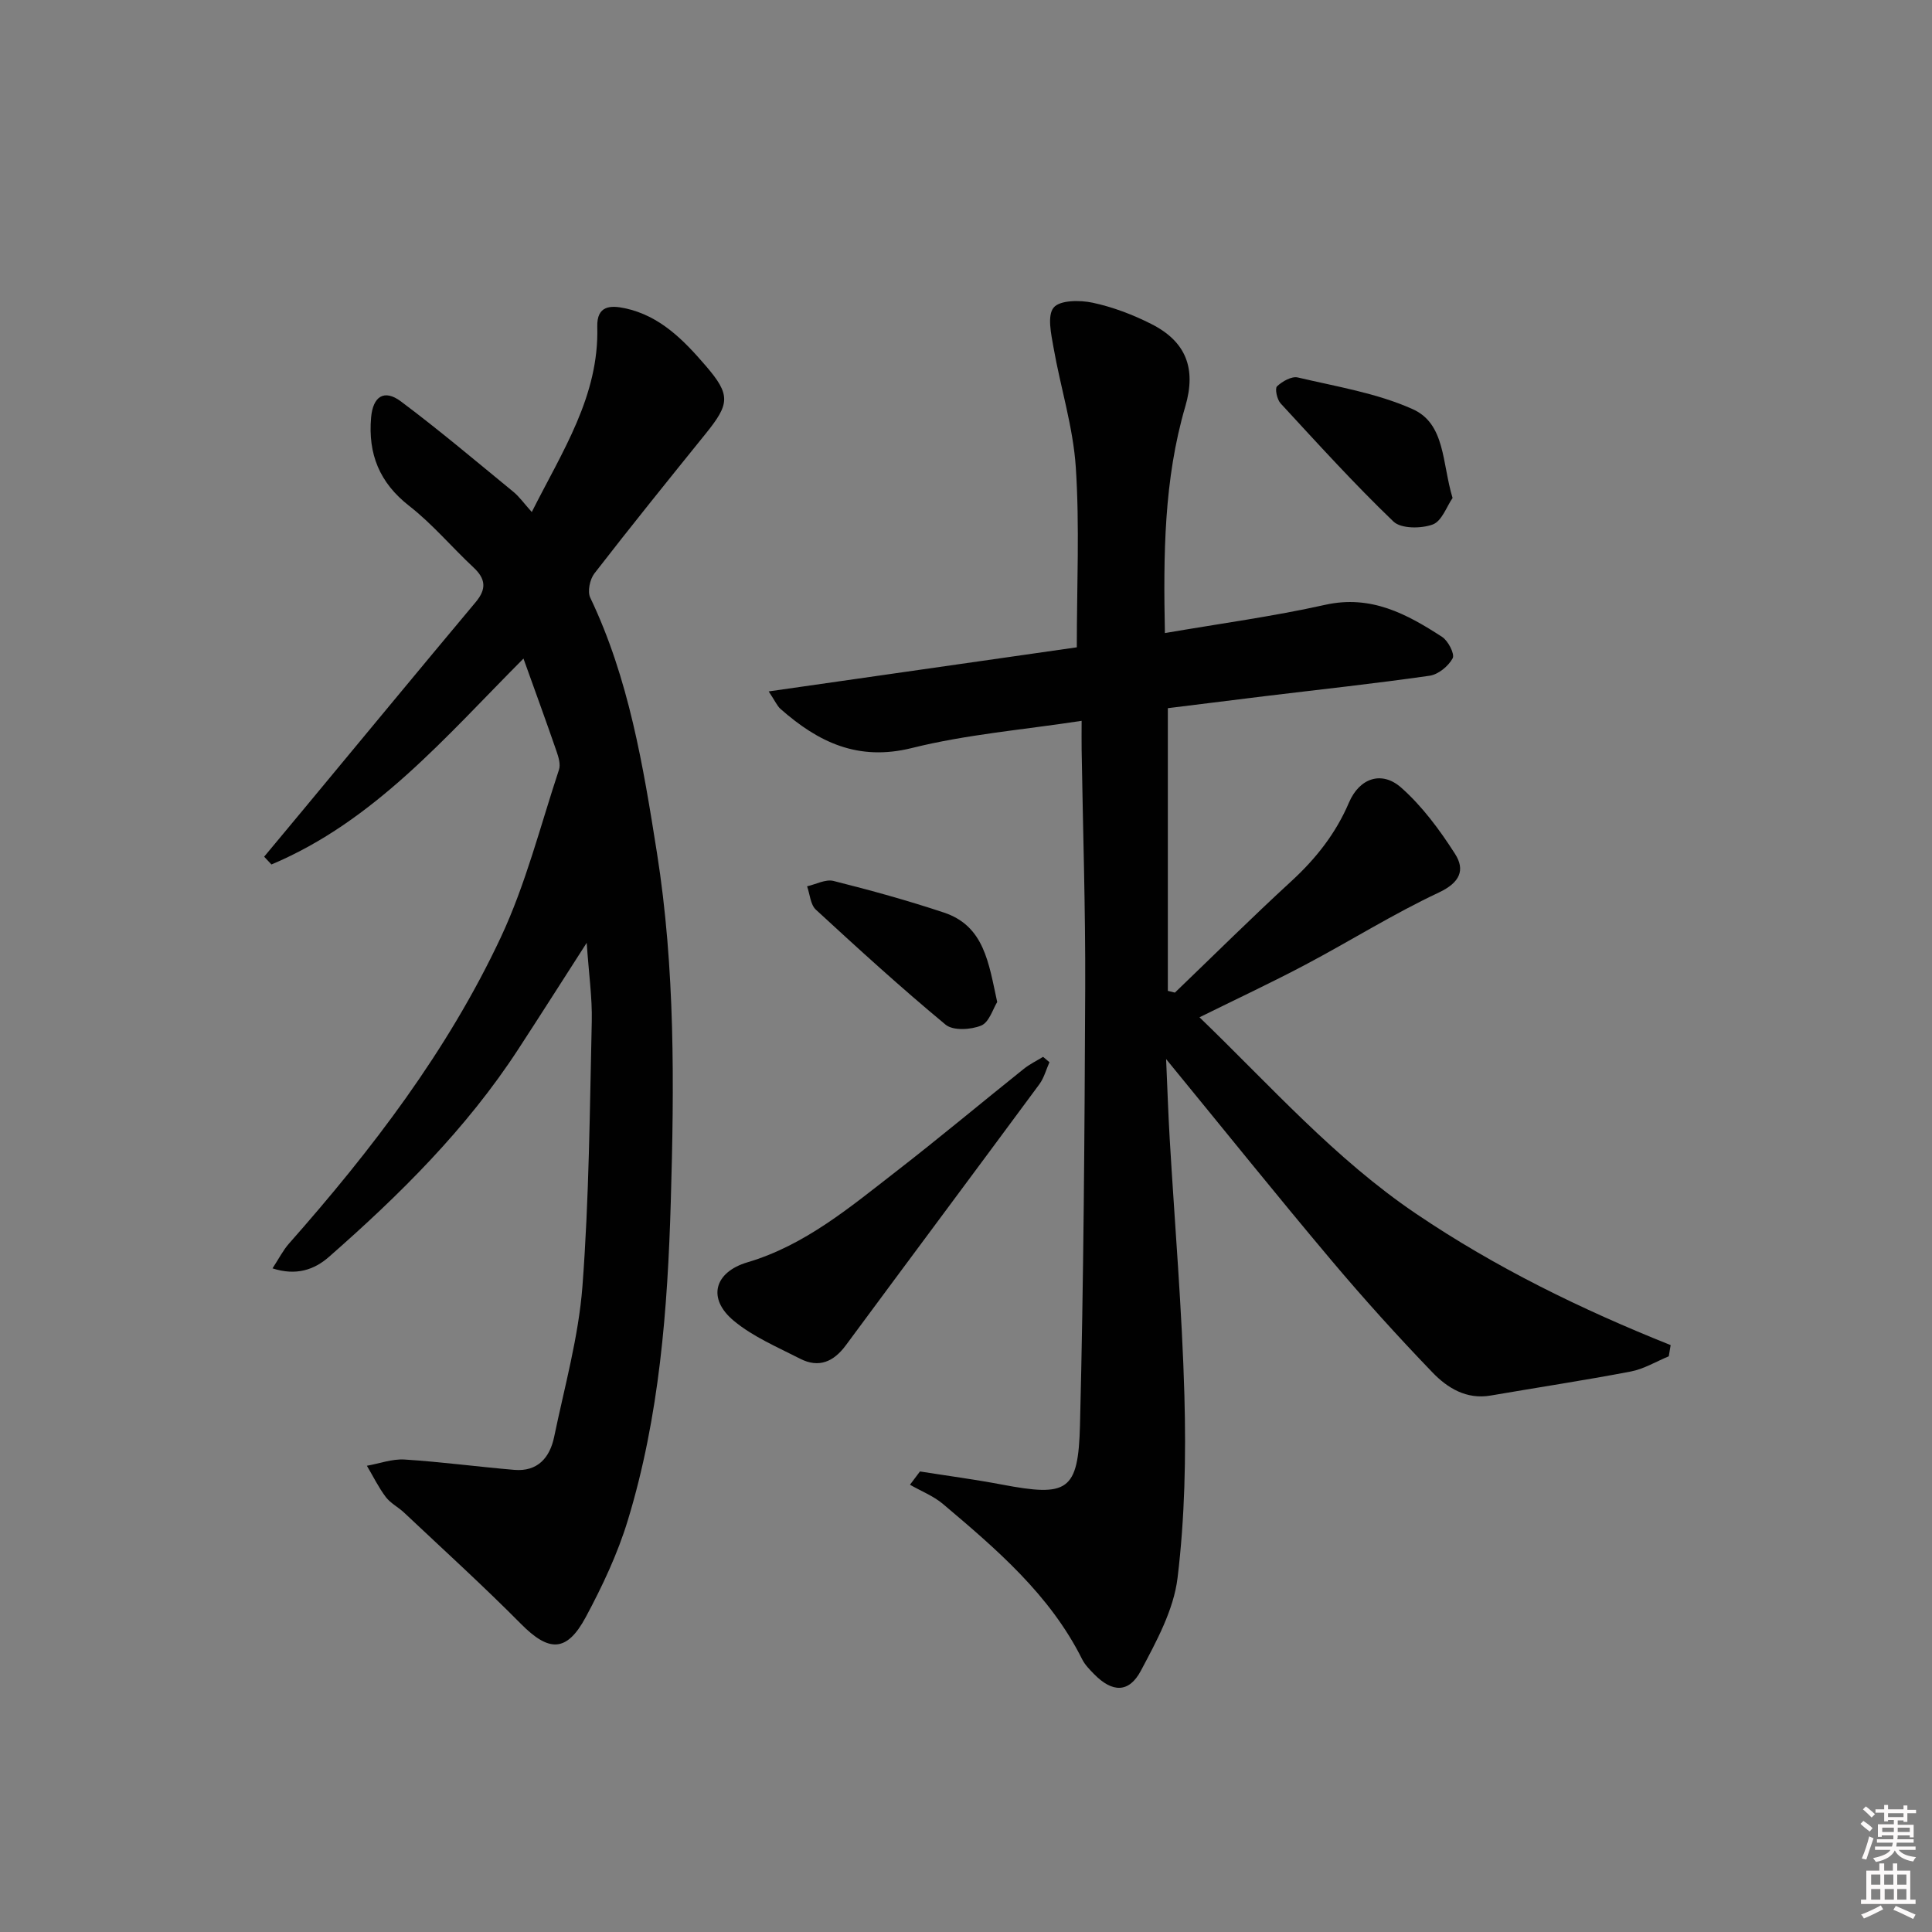
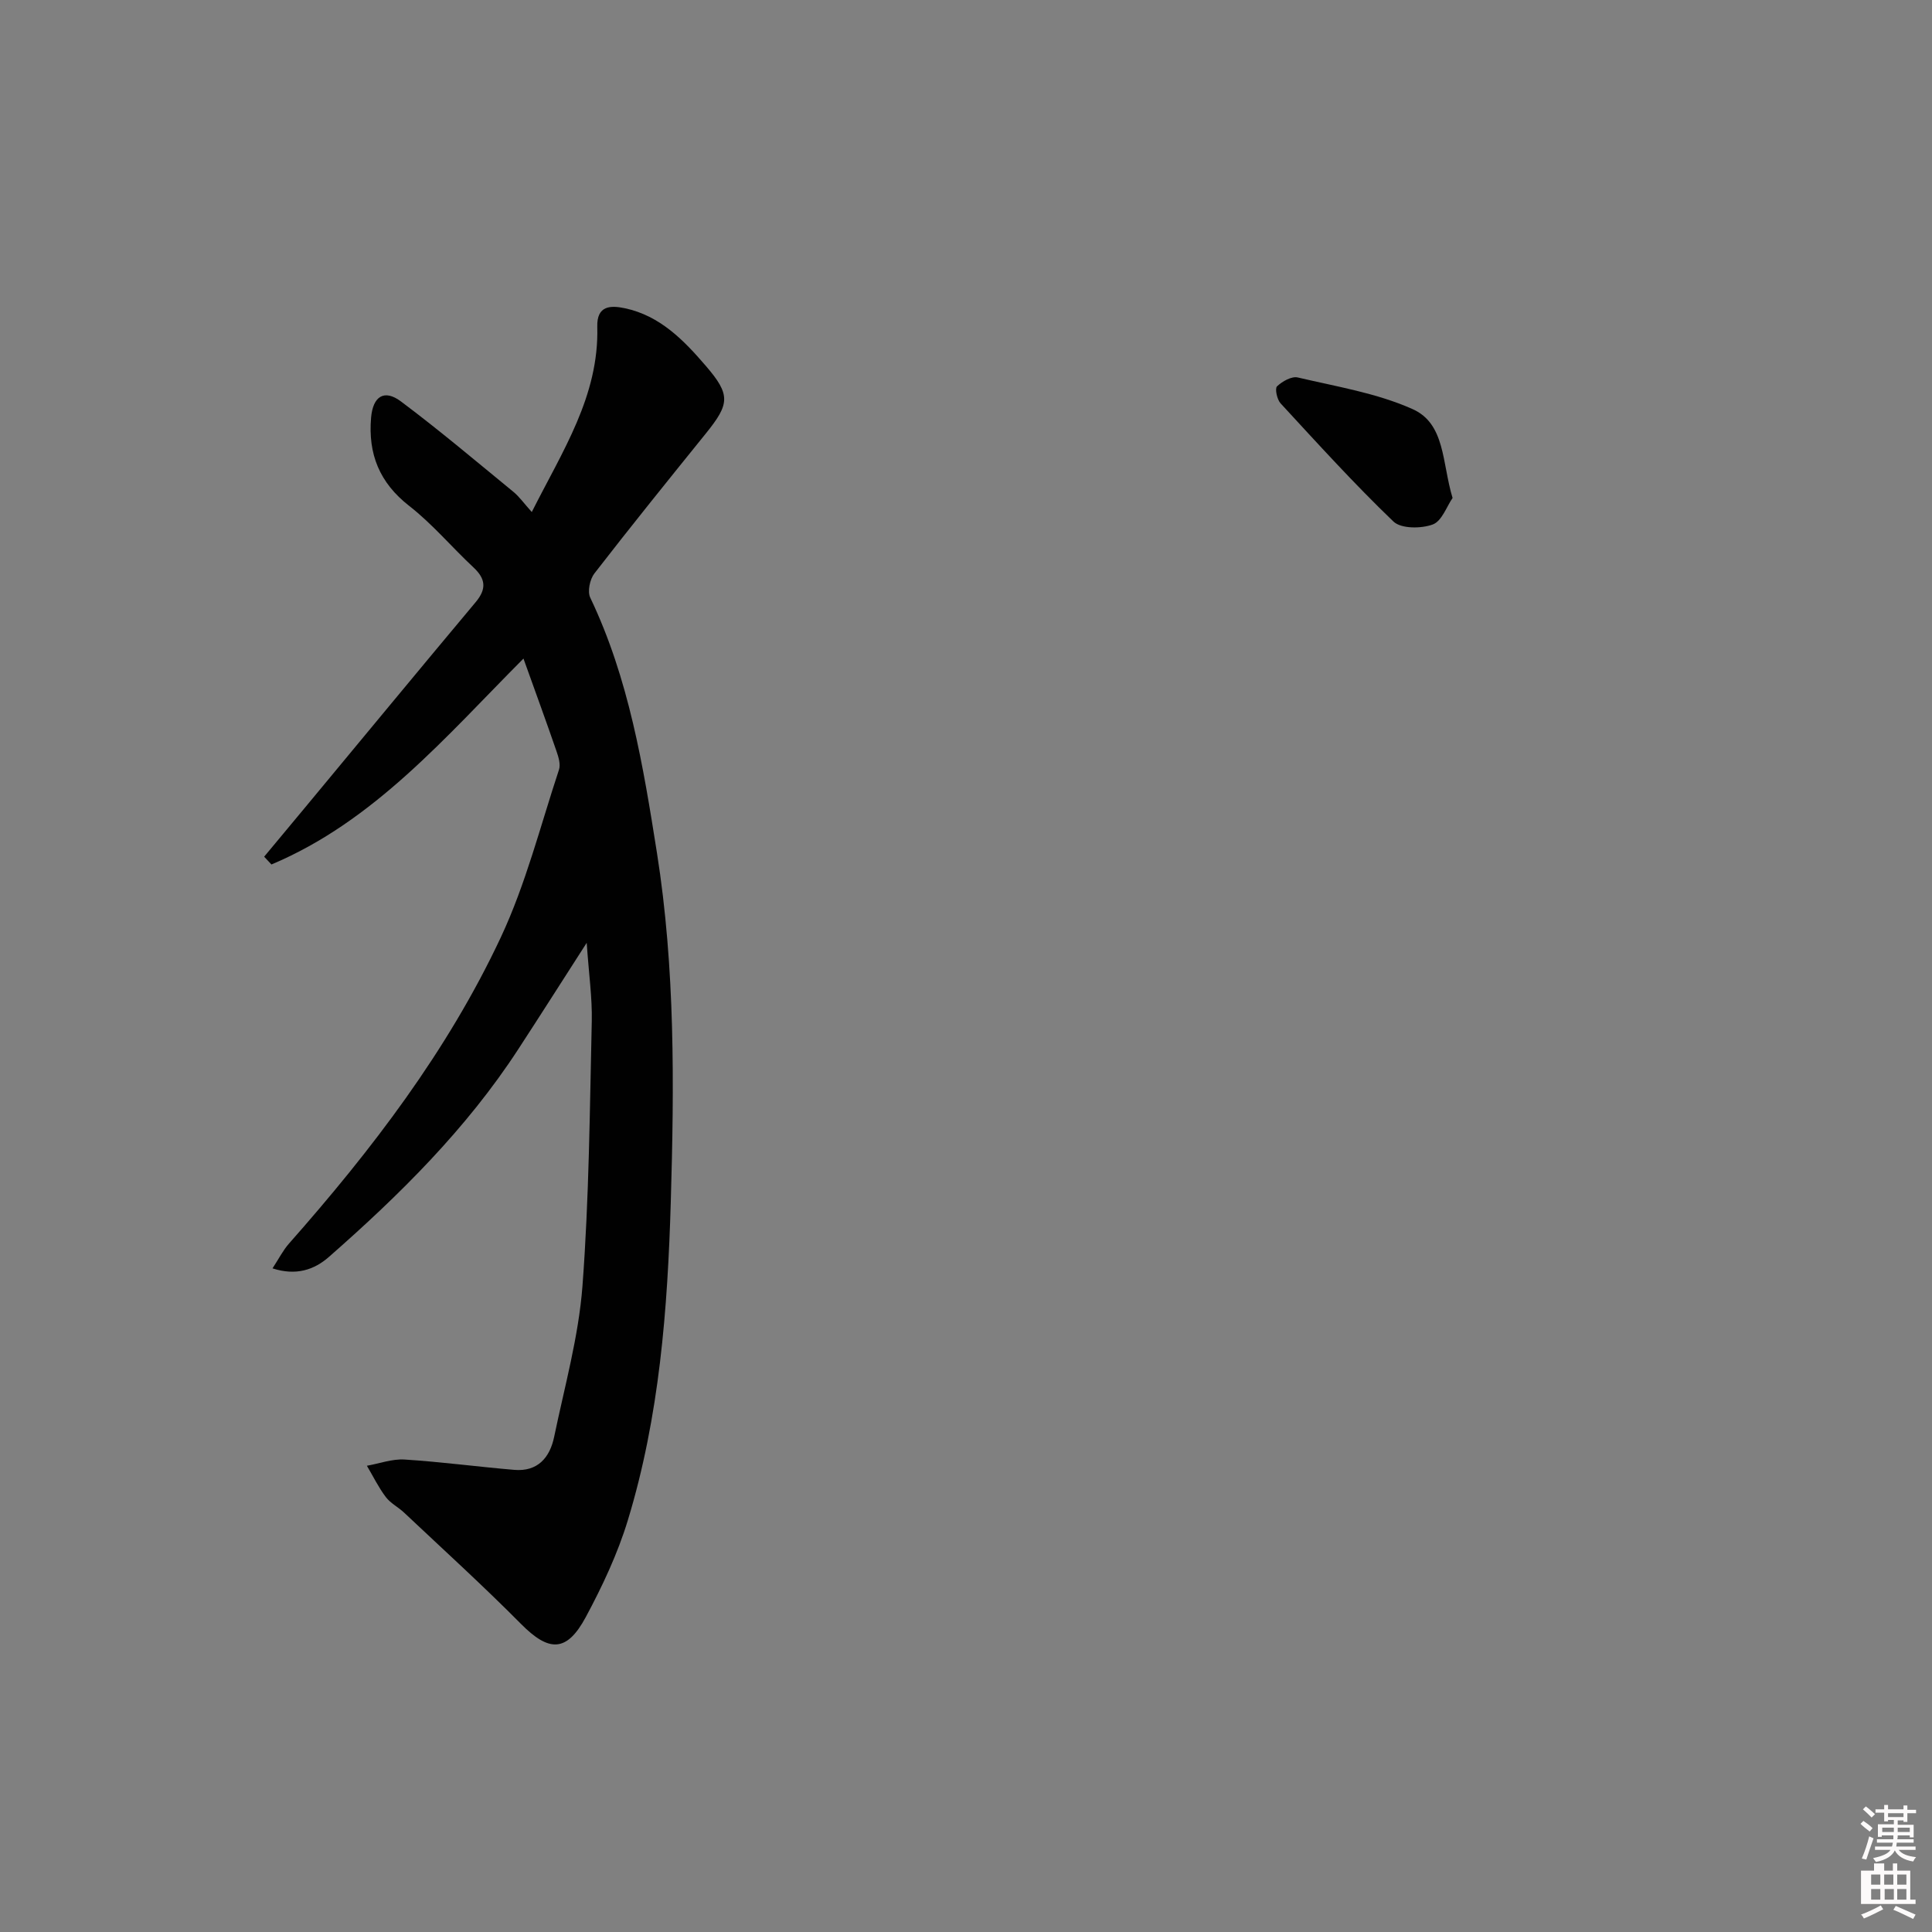
<svg xmlns="http://www.w3.org/2000/svg" enable-background="new 0 0 400 400" viewBox="0 0 400 400">
  <rect x="0" y="0" width="400" height="400" fill="#808080" stroke="none" />
  <path d="m385.2 377.6.6-.6c.6.4 1.3.9 1.9 1.5l-.6.7c-.8-.6-1.4-1.1-1.9-1.6zm.3 7.1c.6-1.4 1.1-2.9 1.5-4.5.3.1.6.3.9.4-.5 1.4-1 2.9-1.5 4.4l-.9-.2zm.2-10.1.6-.6c.7.5 1.3 1.1 1.9 1.6l-.7.7c-.6-.6-1.2-1.2-1.8-1.7zm8.4-.8h.8v.9h1.8v.7h-1.8v1.8h-.8v-.3h-1.2v.9h3.3v2.6h-.8v-.4h-2.5c0 .3 0 .6-.1.8h3.4v.7h-3.5c0 .3-.1.6-.1.8h4v.7h-3.5c.7.9 1.9 1.3 3.6 1.5-.2.2-.4.5-.6.9-1.9-.3-3.2-1.1-3.8-2.3-.5 1.1-1.8 2-3.9 2.4-.2-.3-.4-.5-.6-.8 1.9-.4 3.1-.9 3.6-1.7h-3.2v-.7h3.5c.1-.2.1-.5.2-.8h-3.3v-.7h3.4c0-.2 0-.5 0-.8h-2.4v.3h-.8v-2.6h3.3v-.9h-1.2v.3h-.8v-1.8h-1.8v-.7h1.8v-.9h.8v.9h3.2zm-4.4 5.5h2.4c0-.3 0-.6 0-.9h-2.4zm1.2-3.1h3.2v-.8h-3.2zm4.4 2.2h-2.4v.9h2.5v-.9z" fill="#fcfafa" />
-   <path d="m389.2 385.8h.9v1.5h1.8v-1.5h.9v1.5h2.7v6h1.1v.9h-11.3v-.9h1.1v-6h2.7v-1.5zm.2 8.7.5.8c-1.2.6-2.5 1.3-4 1.9-.2-.3-.3-.6-.6-.8 1.6-.6 3-1.3 4.1-1.9zm-2-4.3h1.9v-2.1h-1.9zm0 3.1h1.9v-2.2h-1.9zm2.7-3.1h1.9v-2.1h-1.9zm.1 3.1h1.9v-2.2h-1.9zm2.3 1.3c1.4.6 2.7 1.2 4.1 1.8l-.5.9c-1.5-.7-2.8-1.4-4.1-1.9zm2.2-6.5h-1.9v2.1h1.9zm-1.9 5.2h1.9v-2.2h-1.9z" fill="#fcfafa" />
+   <path d="m389.2 385.8h.9v1.5h1.8v-1.5h.9v1.5h2.7v6h1.1v.9h-11.3v-.9v-6h2.7v-1.5zm.2 8.7.5.8c-1.2.6-2.5 1.3-4 1.9-.2-.3-.3-.6-.6-.8 1.6-.6 3-1.3 4.1-1.9zm-2-4.3h1.9v-2.1h-1.9zm0 3.1h1.9v-2.2h-1.9zm2.7-3.1h1.9v-2.1h-1.9zm.1 3.1h1.9v-2.2h-1.9zm2.3 1.3c1.4.6 2.7 1.2 4.1 1.8l-.5.9c-1.5-.7-2.8-1.4-4.1-1.9zm2.2-6.5h-1.9v2.1h1.9zm-1.9 5.2h1.9v-2.2h-1.9z" fill="#fcfafa" />
  <g fill="#010101">
-     <path d="m243.25 205.51c8.02-7.7 15.91-15.54 24.1-23.06 5.1-4.69 9.2-9.87 11.94-16.29 2.16-5.06 6.77-6.66 10.8-3.1 4.37 3.86 7.98 8.76 11.15 13.71 2.14 3.33 1.06 5.94-3.33 8.01-9.46 4.44-18.36 10.04-27.62 14.94-7.04 3.73-14.27 7.1-21.95 10.9 14.73 14.19 27.96 29.25 44.86 40.68 16.49 11.16 34.2 19.8 52.69 27.19-.13.77-.26 1.54-.39 2.32-2.62 1.08-5.15 2.63-7.88 3.15-9.62 1.84-19.32 3.3-28.98 4.97-5.02.87-8.96-1.56-12.05-4.77-7.26-7.54-14.3-15.33-21.04-23.34-11.23-13.34-22.15-26.94-34.12-41.55.28 6.42.45 11.42.74 16.42 1.04 17.76 2.56 35.51 3.05 53.28.34 12.56.09 25.26-1.42 37.71-.8 6.63-4.36 13.13-7.58 19.2-2.48 4.69-5.95 4.56-9.7.73-.93-.95-1.91-1.94-2.49-3.11-6.67-13.34-17.72-22.75-28.79-32.11-1.99-1.68-4.55-2.67-6.84-3.99.69-.92 1.38-1.83 2.07-2.75 5.63.89 11.29 1.64 16.89 2.7 13.67 2.59 15.89 1.48 16.24-12.3.76-30.13.95-60.27 1.08-90.41.07-16.48-.48-32.96-.74-49.43-.03-1.8 0-3.61 0-5.97-12.07 1.85-23.84 2.81-35.15 5.63-11.18 2.78-19.4-1.22-27.2-8.1-.69-.61-1.07-1.56-2.44-3.62 21.92-3.14 42.97-6.15 63.79-9.13 0-12.75.6-25.07-.21-37.3-.55-8.32-3.16-16.49-4.61-24.77-.49-2.78-1.34-6.62.03-8.27 1.29-1.56 5.44-1.57 8.06-1.01 4.17.89 8.3 2.46 12.12 4.39 7.23 3.64 9.38 9.21 7.08 17.07-4.46 15.21-4.55 30.78-4.23 46.94 11.4-1.96 22.4-3.44 33.19-5.85 9.49-2.11 16.89 1.9 24.2 6.64 1.26.82 2.66 3.55 2.19 4.43-.88 1.63-2.97 3.35-4.76 3.61-11.34 1.63-22.74 2.85-34.11 4.23-6.74.82-13.48 1.67-20.1 2.49v58.53c.48.11.97.24 1.46.36z" />
    <path d="m121.47 195.2c-5.28 8.21-9.68 15.15-14.17 22.03-10.72 16.47-24.54 30.14-39.2 43-3.02 2.65-6.77 3.96-11.68 2.37 1.29-1.96 2.16-3.71 3.41-5.13 17.14-19.4 32.84-39.91 43.86-63.41 5.17-11.03 8.19-23.07 12.04-34.7.37-1.11-.1-2.64-.52-3.85-2.16-6.26-4.44-12.48-6.83-19.16-16.11 16.17-30.85 33.66-52.18 42.63-.5-.54-1-1.07-1.51-1.61 2.8-3.37 5.61-6.74 8.41-10.11 11.79-14.2 23.53-28.44 35.38-42.59 2.29-2.73 2.09-4.82-.45-7.19-4.49-4.19-8.49-8.98-13.3-12.73-6.17-4.81-8.55-10.76-7.9-18.29.38-4.38 2.7-5.96 6.19-3.34 7.96 5.96 15.56 12.39 23.25 18.69 1.24 1.01 2.19 2.38 3.83 4.2 6.34-12.61 13.95-24.02 13.56-38.36-.12-4.44 2.78-4.45 5.72-3.83 7.26 1.54 12.19 6.62 16.75 11.93 5.18 6.02 4.97 7.86-.05 14.07-7.74 9.58-15.48 19.17-23.02 28.91-.94 1.22-1.47 3.74-.85 5.02 7.99 16.73 10.95 34.78 13.8 52.8 3.79 23.94 3.58 48.11 2.87 72.23-.65 22.25-2.35 44.5-8.89 65.96-2.11 6.94-5.27 13.65-8.71 20.06-3.96 7.36-7.64 7.25-13.44 1.39-7.83-7.9-16.08-15.39-24.18-23.02-1.21-1.14-2.82-1.94-3.79-3.23-1.51-2-2.62-4.3-3.91-6.47 2.6-.46 5.24-1.45 7.8-1.29 7.59.48 15.14 1.5 22.72 2.14 4.84.41 7.36-2.54 8.25-6.83 2.15-10.37 5.06-20.71 5.86-31.2 1.38-18.22 1.51-36.54 1.93-54.82.11-4.89-.61-9.79-1.05-16.27z" />
-     <path d="m217.28 219.92c-.69 1.53-1.12 3.24-2.09 4.56-13.32 18.04-26.74 36.01-40.07 54.05-2.53 3.42-5.59 4.76-9.46 2.78-4.7-2.41-9.73-4.53-13.72-7.84-5.6-4.64-4.03-10.09 2.8-12.12 11.92-3.53 21.23-11.4 30.78-18.8 8.93-6.92 17.6-14.18 26.43-21.24 1.22-.98 2.66-1.68 4.01-2.5.43.36.87.74 1.32 1.11z" />
    <path d="m300.74 103.1c-1.19 1.7-2.21 4.79-4.11 5.49-2.39.88-6.55.9-8.13-.61-8.13-7.8-15.72-16.18-23.37-24.47-.74-.8-1.21-3.07-.74-3.52 1.09-1.03 3.03-2.14 4.3-1.84 8.02 1.89 16.36 3.23 23.79 6.56 6.8 3.05 6.05 11.13 8.26 18.39z" />
-     <path d="m206.46 207.46c-.88 1.4-1.66 4.19-3.31 4.87-2.14.88-5.82 1.1-7.37-.18-9.21-7.63-18.06-15.7-26.86-23.81-1.13-1.04-1.24-3.2-1.82-4.84 1.83-.41 3.84-1.52 5.47-1.11 7.68 1.93 15.33 4.04 22.84 6.54 8.39 2.78 9.28 10.44 11.05 18.53z" />
  </g>
</svg>